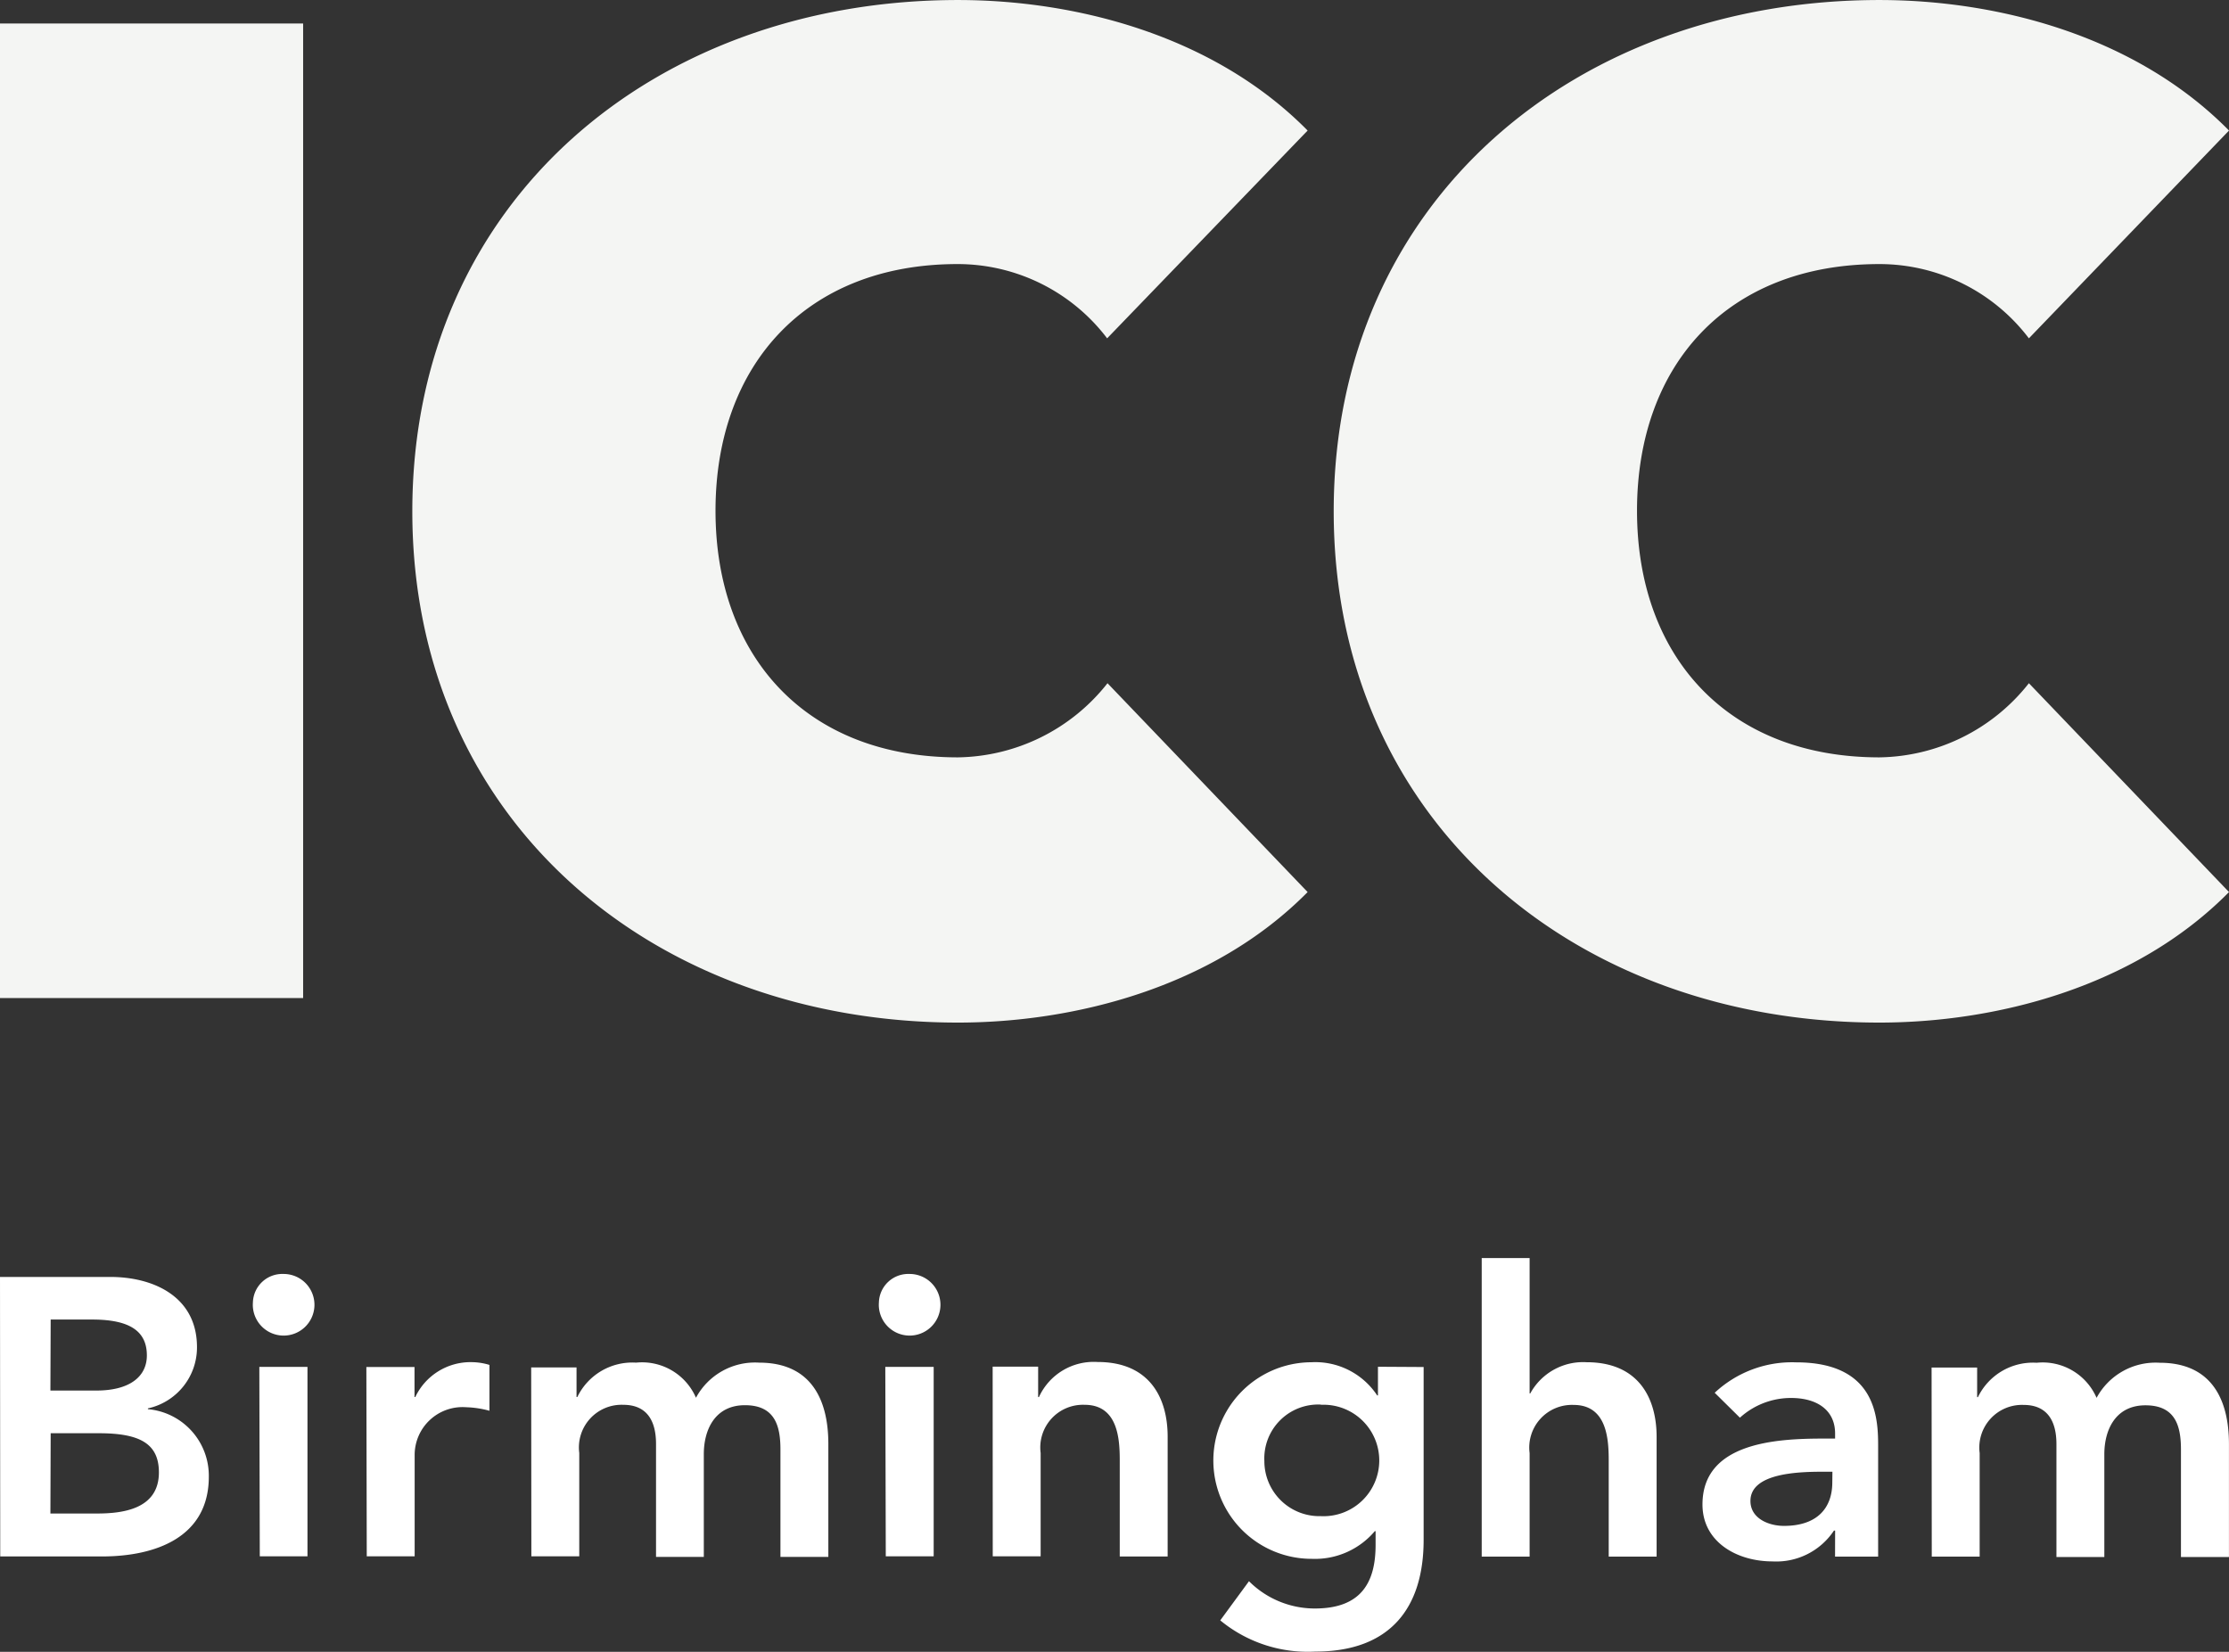
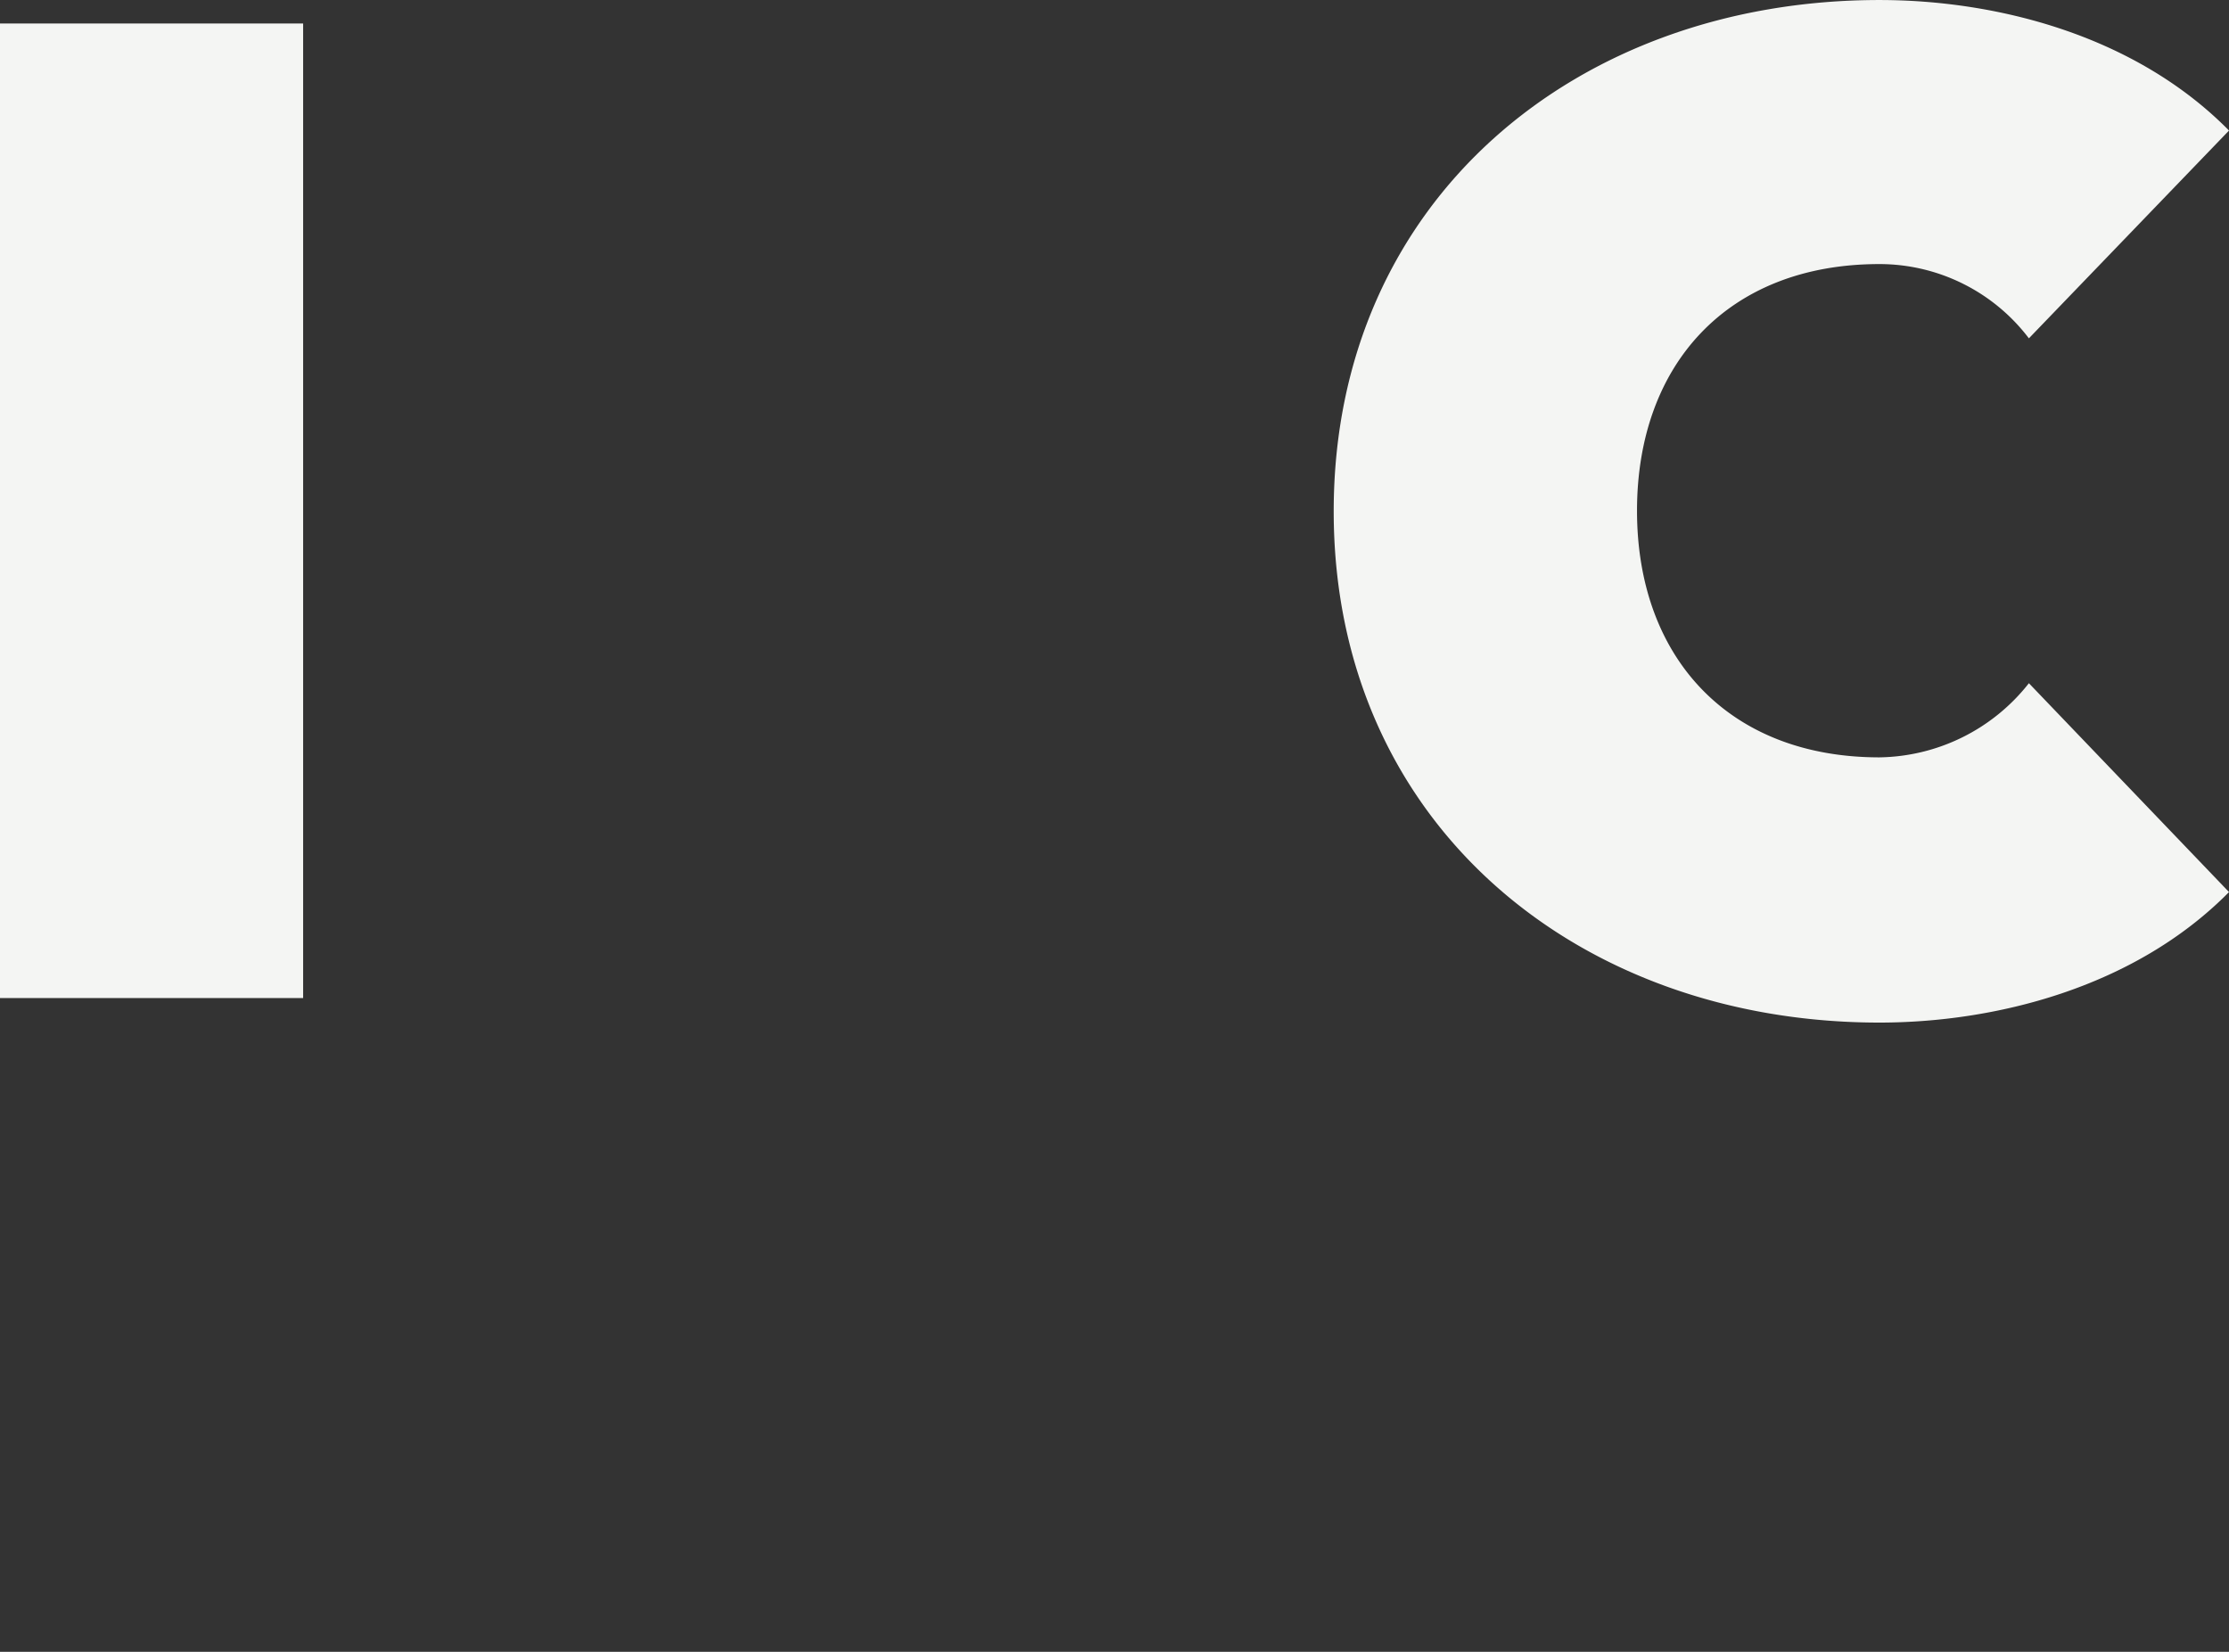
<svg xmlns="http://www.w3.org/2000/svg" viewBox="251 4516 97.212 72.046">
  <rect x="251" y="4516" width="97.212" height="72.046" fill="#333333" stroke="none" />
  <defs>
    <style>
    .cls-1 {
        fill: #f4f5f3;
    }

    .cls-2 {
        fill: #fff;
    }
    </style>
  </defs>
  <g id="Group_22" data-name="Group 22" transform="translate(-513 4450.5)">
    <rect id="Rectangle_2" data-name="Rectangle 2" class="cls-1" width="13.22" height="42.506" transform="translate(764 66.525)" />
-     <path id="Path_1" data-name="Path 1" class="cls-1" d="M106.08,80.087a8.181,8.181,0,0,0-6.524-3.239C92.985,76.847,89,81.22,89,87.608s3.985,10.755,10.572,10.755a8.452,8.452,0,0,0,6.524-3.234l8.728,9.109c-4.145,4.2-10.248,5.693-15.247,5.693-13.22,0-23.8-8.751-23.8-22.3s10.578-22.3,23.8-22.3c5.027,0,11.1,1.486,15.247,5.693Z" transform="translate(706.205 0.17)" />
    <path id="Path_2" data-name="Path 2" class="cls-1" d="M176.677,80.087a8.181,8.181,0,0,0-6.519-3.239c-6.61,0-10.572,4.372-10.572,10.76s3.985,10.755,10.572,10.755a8.441,8.441,0,0,0,6.519-3.234l8.728,9.109c-4.145,4.2-10.248,5.693-15.247,5.693-13.22,0-23.8-8.751-23.8-22.3s10.578-22.3,23.8-22.3c5.021,0,11.1,1.486,15.247,5.693Z" transform="translate(675.808 0.17)" />
-     <path id="Path_3" data-name="Path 3" class="cls-2" d="M128.439,174.73h2.089v-4.515a1.861,1.861,0,0,1,1.919-2.1c1.008,0,1.429.672,1.429,1.708v4.925h2.089v-4.481c0-1.07.49-2.135,1.793-2.135s1.549.894,1.549,1.93v4.686H141.4v-4.925c0-1.981-.786-3.547-3.017-3.547a2.921,2.921,0,0,0-2.756,1.531,2.562,2.562,0,0,0-2.613-1.531,2.664,2.664,0,0,0-2.562,1.5h-.034v-1.292h-1.987Zm-4.338-3.239c0,1.139-.677,1.9-2.107,1.9-.677,0-1.463-.33-1.463-1.087,0-1.19,1.987-1.275,3.137-1.275h.438Zm.12,3.239H126.1v-4.754c0-1.173,0-3.718-3.575-3.718a4.936,4.936,0,0,0-3.553,1.327l1.1,1.087a3.308,3.308,0,0,1,2.232-.86c1.139,0,1.919.535,1.919,1.549v.222H123.7c-2.089,0-5.261.188-5.261,2.875,0,1.634,1.5,2.482,3.052,2.482a3.017,3.017,0,0,0,2.682-1.344h.051ZM110.9,161.71h-2.089V174.73H110.9v-4.515a1.861,1.861,0,0,1,1.919-2.1c1.463,0,1.531,1.514,1.531,2.431v4.185h2.089V169.51c0-1.708-.8-3.257-3.052-3.257a2.625,2.625,0,0,0-2.459,1.361H110.9Zm-9.109,6.4a2.431,2.431,0,1,1,0,4.856,2.4,2.4,0,0,1-2.459-2.4,2.351,2.351,0,0,1,2.477-2.465m2.477-1.651V167.7h-.034a3.234,3.234,0,0,0-2.875-1.446,4.287,4.287,0,0,0,.034,8.574,3.416,3.416,0,0,0,2.738-1.207h.034v.6c0,1.634-.626,2.773-2.647,2.773a4.059,4.059,0,0,1-2.875-1.19l-1.253,1.708a6,6,0,0,0,4.145,1.361c3.262,0,4.725-1.9,4.725-4.873v-7.538Zm-16.8,8.267h2.089V170.21a1.861,1.861,0,0,1,1.919-2.1c1.463,0,1.531,1.514,1.531,2.431v4.185h2.089V169.5c0-1.708-.8-3.257-3.052-3.257a2.625,2.625,0,0,0-2.562,1.531h-.034v-1.327H87.482Zm-4.965-11.073a1.344,1.344,0,1,0,1.327-1.241,1.281,1.281,0,0,0-1.327,1.241m.3,11.073h2.089v-8.261H82.8Zm-15.457,0h2.089V170.21a1.861,1.861,0,0,1,1.919-2.1c1.013,0,1.429.672,1.429,1.708v4.925h2.084v-4.481c0-1.07.49-2.135,1.793-2.135s1.549.894,1.549,1.93v4.686h2.089v-4.925c0-1.981-.786-3.547-3.017-3.547a2.921,2.921,0,0,0-2.756,1.531,2.562,2.562,0,0,0-2.613-1.531,2.664,2.664,0,0,0-2.562,1.5h-.034v-1.292H67.356Zm-7.179,0h2.089V170.3a2.089,2.089,0,0,1,2.249-2.084,4.236,4.236,0,0,1,1.013.154v-2a2.715,2.715,0,0,0-.752-.12,2.665,2.665,0,0,0-2.482,1.52h-.034v-1.309h-2.1Zm-4.965-11.073a1.344,1.344,0,1,0,1.327-1.241,1.281,1.281,0,0,0-1.327,1.241m.3,11.073H57.6v-8.261H55.5ZM46.4,169.35h2.107c1.776,0,2.613.45,2.613,1.708,0,1.6-1.571,1.793-2.7,1.793H46.388Zm0-4.959h1.81c1.657,0,2.385.518,2.385,1.566,0,.911-.734,1.531-2.2,1.531H46.388Zm-2.2,10.333h4.429c2.334,0,4.668-.826,4.668-3.479A2.915,2.915,0,0,0,50.64,168.3v-.034a2.721,2.721,0,0,0,2.141-2.67c0-2.22-1.919-3.063-3.78-3.063H44.19Z" transform="translate(719.81 -41.338)" />
  </g>
</svg>